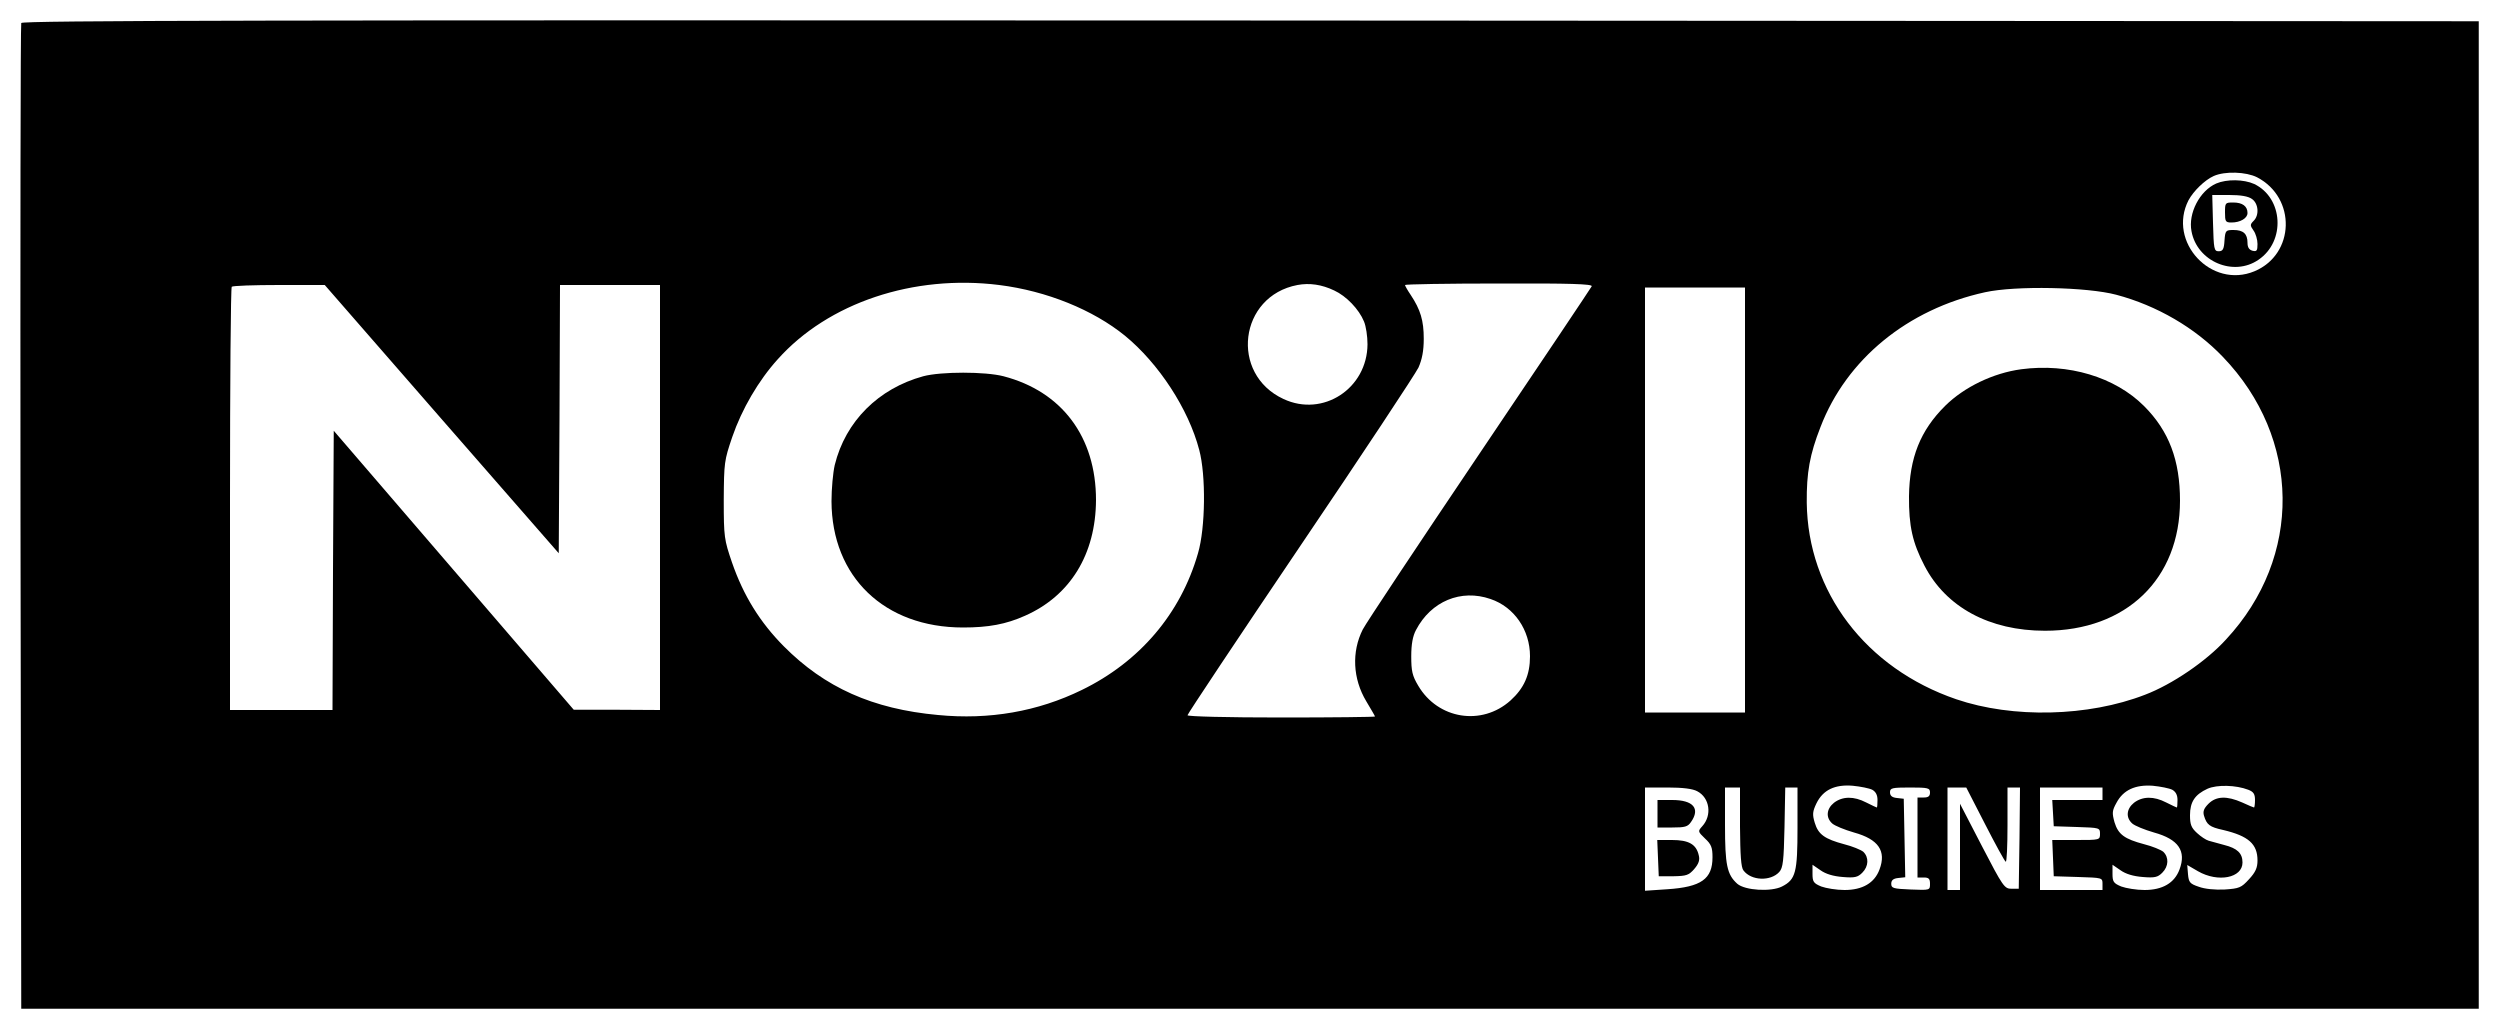
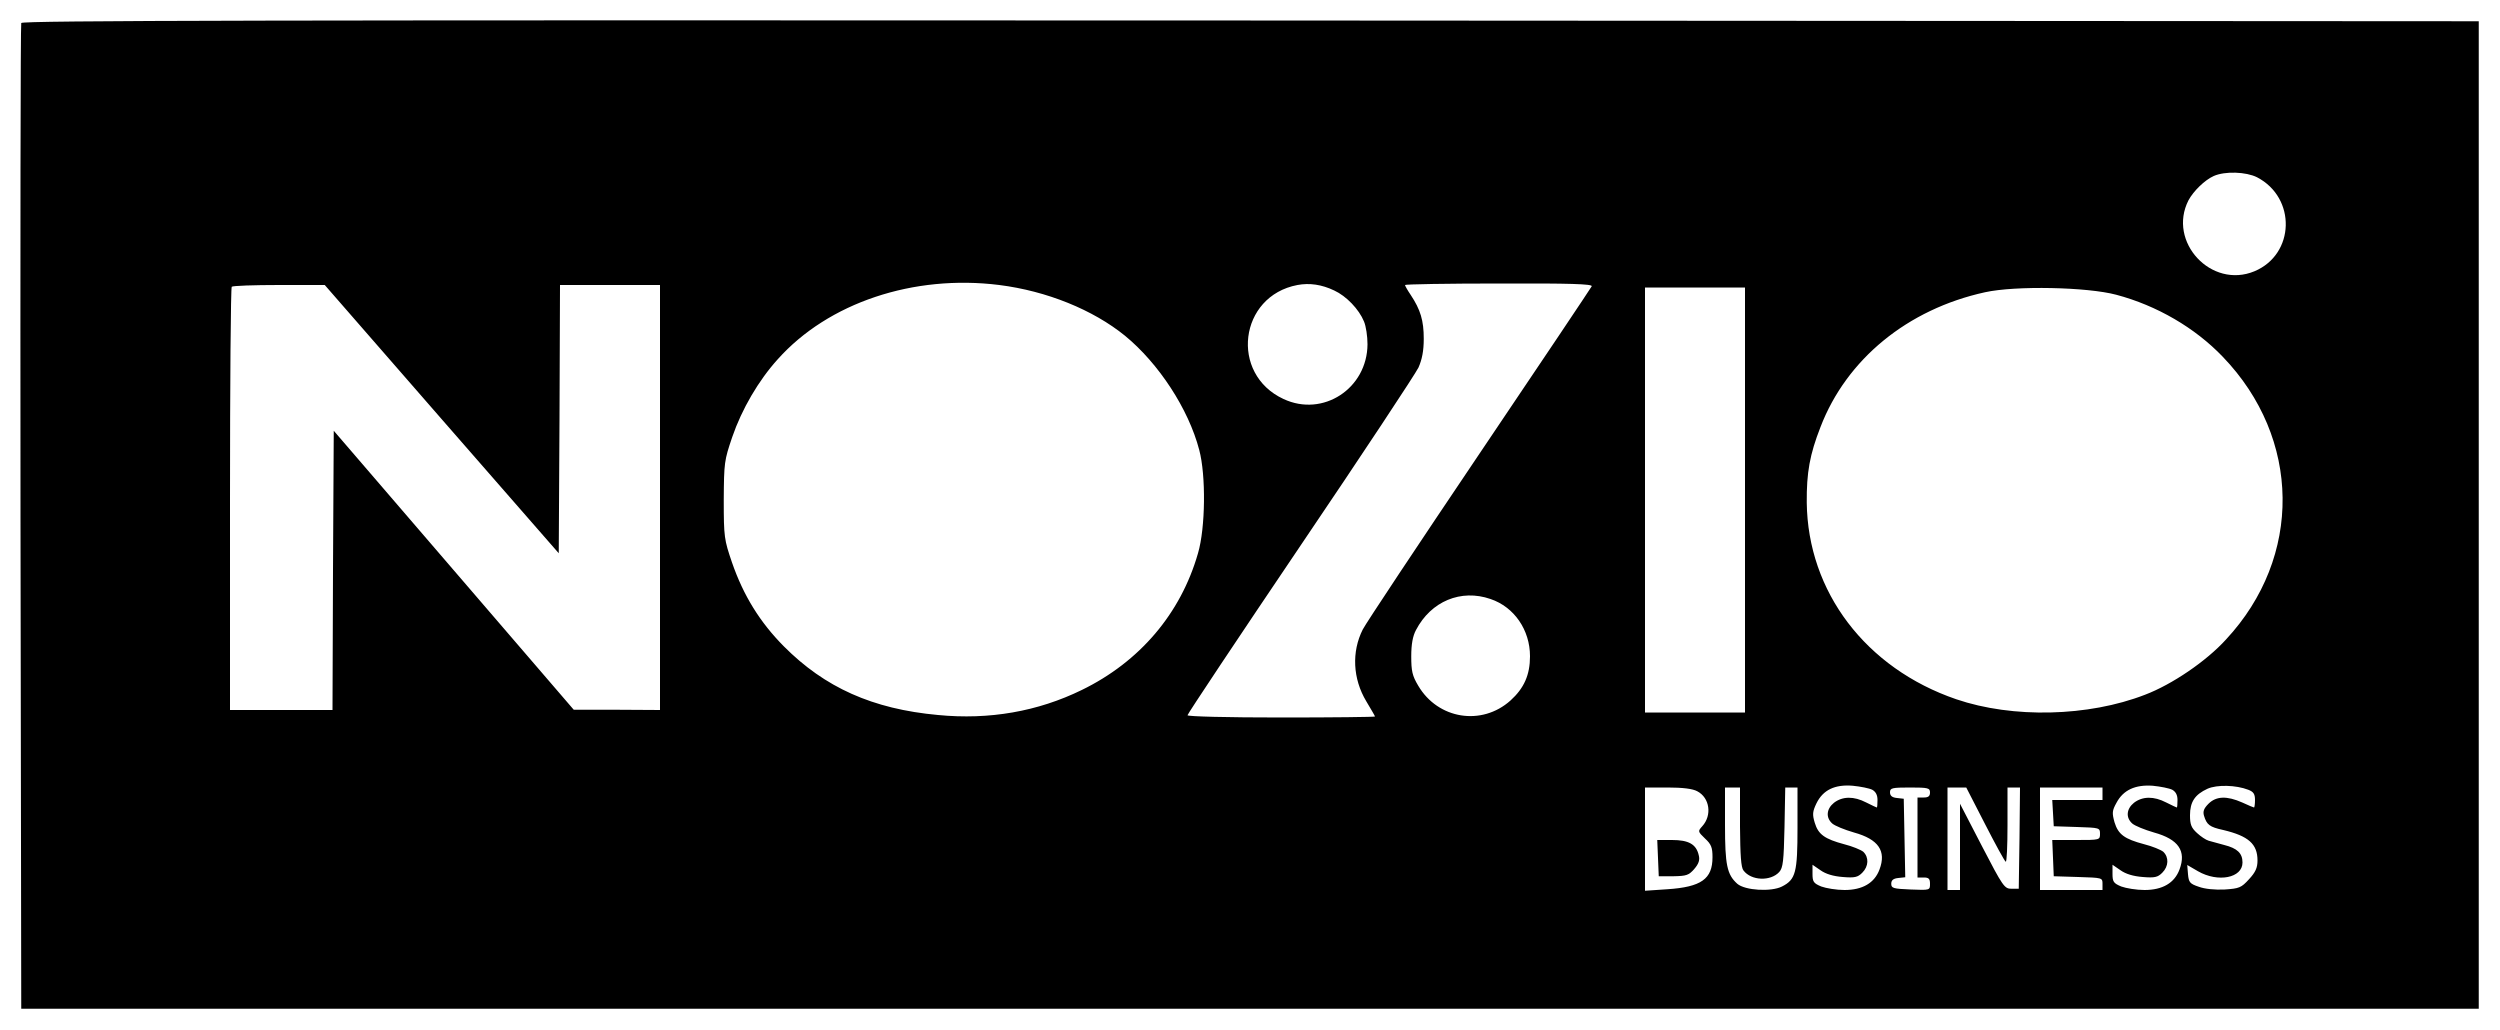
<svg xmlns="http://www.w3.org/2000/svg" version="1.0" width="1000pt" height="412pt" viewBox="0 0 1000 412" preserveAspectRatio="xMidYMid meet">
  <g transform="translate(0,412) scale(0.1,-0.1)" fill="#000000" stroke="none">
    <path d="M85 4028 c-3 -7 -4 -897 -3 -1978 l3 -1965 4915 0 4915 0 0 1975 0 1975 -4913 3 c-3925 2 -4914 0 -4917 -10z m8943 -617 c158 -82 152 -308 -10 -376 -173 -72 -349 118 -264 284 20 37 65 81 101 97 45 20 129 17 173 -5z m-5031 -431 c190 -24 375 -99 503 -203 134 -110 254 -292 297 -457 27 -101 25 -311 -5 -413 -69 -241 -233 -434 -465 -547 -176 -86 -370 -120 -575 -100 -262 24 -453 110 -617 275 -95 96 -161 202 -207 335 -31 91 -33 101 -33 250 1 150 2 158 34 252 38 111 105 226 182 311 202 226 543 340 886 297z m1340 -22 c48 -22 99 -75 119 -124 8 -19 14 -59 14 -91 -1 -177 -178 -293 -336 -219 -216 100 -178 412 56 456 48 9 97 2 147 -22z m1030 17 c-3 -6 -205 -308 -450 -671 -244 -362 -454 -678 -466 -702 -45 -89 -40 -197 14 -287 19 -32 35 -59 35 -61 0 -2 -169 -4 -375 -4 -215 0 -375 4 -375 9 0 5 203 310 451 677 249 368 461 689 473 714 14 32 21 66 21 115 0 73 -13 116 -52 175 -13 19 -23 37 -23 40 0 3 169 6 376 6 286 1 374 -2 371 -11z m-4600 -532 l468 -536 3 536 2 537 200 0 200 0 0 -850 0 -850 -172 1 -173 0 -480 558 -480 558 -3 -558 -2 -559 -205 0 -205 0 0 843 c0 464 3 847 7 850 3 4 89 7 189 7 l183 0 468 -537z m5213 -323 l0 -850 -200 0 -200 0 0 850 0 850 200 0 200 0 0 -850z m1485 821 c162 -43 315 -132 426 -248 314 -326 320 -801 13 -1131 -79 -87 -216 -180 -324 -221 -227 -88 -529 -95 -755 -18 -362 124 -594 430 -598 787 -1 120 12 192 55 302 104 271 348 471 658 539 122 27 409 21 525 -10z m-2503 -1217 c95 -32 158 -124 158 -229 0 -75 -24 -128 -78 -177 -115 -103 -290 -75 -369 59 -24 40 -28 59 -28 118 0 48 6 81 19 105 60 115 180 165 298 124z m1527 -763 c14 -8 21 -21 21 -41 0 -17 -1 -30 -3 -30 -1 0 -20 9 -42 20 -50 26 -95 25 -129 -1 -30 -24 -34 -59 -7 -83 10 -9 49 -25 87 -36 98 -27 130 -74 102 -148 -20 -54 -68 -82 -140 -82 -32 0 -74 7 -93 14 -31 13 -35 19 -35 51 l0 36 32 -22 c21 -15 51 -24 89 -27 48 -4 60 -1 78 17 26 26 27 62 4 84 -10 8 -44 22 -76 30 -78 21 -104 39 -118 86 -10 33 -9 45 7 78 26 53 73 76 145 70 31 -3 66 -10 78 -16z m1200 0 c14 -8 21 -21 21 -41 0 -17 -1 -30 -3 -30 -1 0 -20 9 -42 20 -50 26 -95 25 -129 -1 -30 -24 -34 -59 -7 -83 10 -9 49 -25 87 -36 98 -27 130 -74 102 -148 -20 -54 -68 -82 -140 -82 -32 0 -74 7 -93 14 -31 13 -35 19 -35 51 l0 36 32 -22 c21 -15 51 -24 89 -27 48 -4 60 -1 78 17 26 26 27 62 4 84 -10 8 -44 22 -76 30 -79 21 -104 39 -119 88 -10 37 -10 46 8 78 27 51 75 73 145 68 31 -3 66 -10 78 -16z m304 0 c21 -8 27 -17 27 -41 0 -16 -2 -30 -4 -30 -2 0 -23 9 -47 20 -61 27 -104 26 -135 -5 -19 -19 -23 -31 -18 -48 11 -36 22 -45 77 -57 101 -24 137 -56 137 -122 0 -29 -8 -47 -34 -75 -31 -34 -39 -37 -97 -41 -39 -2 -80 2 -104 11 -36 12 -40 18 -43 50 l-3 37 43 -25 c80 -46 178 -27 178 35 0 37 -21 57 -73 70 -23 6 -51 14 -62 17 -11 3 -32 17 -47 31 -23 21 -28 34 -28 71 0 54 20 83 70 106 38 17 114 15 163 -4z m-2204 -6 c50 -26 60 -96 20 -140 -18 -20 -18 -21 11 -49 25 -23 30 -36 30 -75 0 -87 -45 -119 -181 -128 l-89 -6 0 207 0 206 90 0 c61 0 101 -5 119 -15z m171 -142 c1 -114 4 -163 14 -175 31 -41 108 -44 143 -6 15 17 18 43 21 179 l3 159 25 0 24 0 0 -160 c0 -180 -7 -208 -62 -236 -43 -22 -148 -16 -179 11 -41 37 -49 75 -49 235 l0 150 30 0 30 0 0 -157z m760 137 c0 -15 -7 -20 -25 -20 l-25 0 0 -160 0 -160 25 0 c20 0 25 -5 25 -25 0 -26 0 -26 -77 -23 -70 3 -78 5 -78 23 0 14 8 21 28 23 l28 3 -3 157 -3 157 -27 3 c-20 2 -28 9 -28 23 0 17 8 19 80 19 73 0 80 -2 80 -20z m220 -126 c41 -80 78 -148 83 -151 4 -2 7 64 7 146 l0 151 25 0 25 0 -2 -202 -3 -203 -29 0 c-28 0 -34 8 -118 170 l-88 170 0 -172 0 -173 -25 0 -25 0 0 205 0 205 38 0 37 0 75 -146z m470 121 l0 -25 -101 0 -100 0 3 -52 3 -53 93 -3 c90 -3 92 -3 92 -27 0 -25 -1 -25 -95 -25 l-96 0 3 -72 3 -73 98 -3 c96 -3 97 -3 97 -27 l0 -25 -125 0 -125 0 0 205 0 205 125 0 125 0 0 -25z" />
-     <path d="M8865 3386 c-66 -29 -113 -119 -99 -191 22 -121 168 -183 268 -114 109 74 99 247 -17 303 -42 19 -110 20 -152 2z m143 -62 c26 -18 30 -65 6 -88 -14 -14 -14 -18 0 -38 9 -12 16 -37 16 -54 0 -27 -3 -31 -20 -27 -14 4 -20 14 -20 32 0 36 -17 51 -56 51 -31 0 -33 -2 -36 -42 -2 -35 -7 -43 -23 -43 -19 0 -20 8 -23 113 l-3 112 68 0 c46 0 76 -5 91 -16z" />
-     <path d="M8900 3270 c0 -36 2 -40 26 -40 35 0 64 17 64 38 0 27 -20 42 -57 42 -32 0 -33 -1 -33 -40z" />
-     <path d="M3693 2615 c-179 -49 -311 -180 -354 -355 -7 -30 -13 -95 -13 -145 1 -303 212 -505 526 -505 102 0 172 13 248 47 181 80 283 246 284 463 0 252 -136 434 -370 495 -73 19 -250 19 -321 0z" />
-     <path d="M8085 2643 c-112 -15 -228 -71 -304 -146 -100 -99 -143 -208 -145 -362 -1 -119 14 -186 62 -278 86 -166 260 -260 482 -260 325 0 540 207 540 520 0 162 -44 279 -144 379 -116 116 -303 172 -491 147z" />
-     <path d="M6630 865 l0 -55 59 0 c51 0 62 3 75 22 38 54 9 88 -75 88 l-59 0 0 -55z" />
    <path d="M6632 688 l3 -73 59 0 c52 1 61 4 83 29 18 21 23 36 18 55 -10 44 -40 61 -107 61 l-59 0 3 -72z" />
  </g>
</svg>